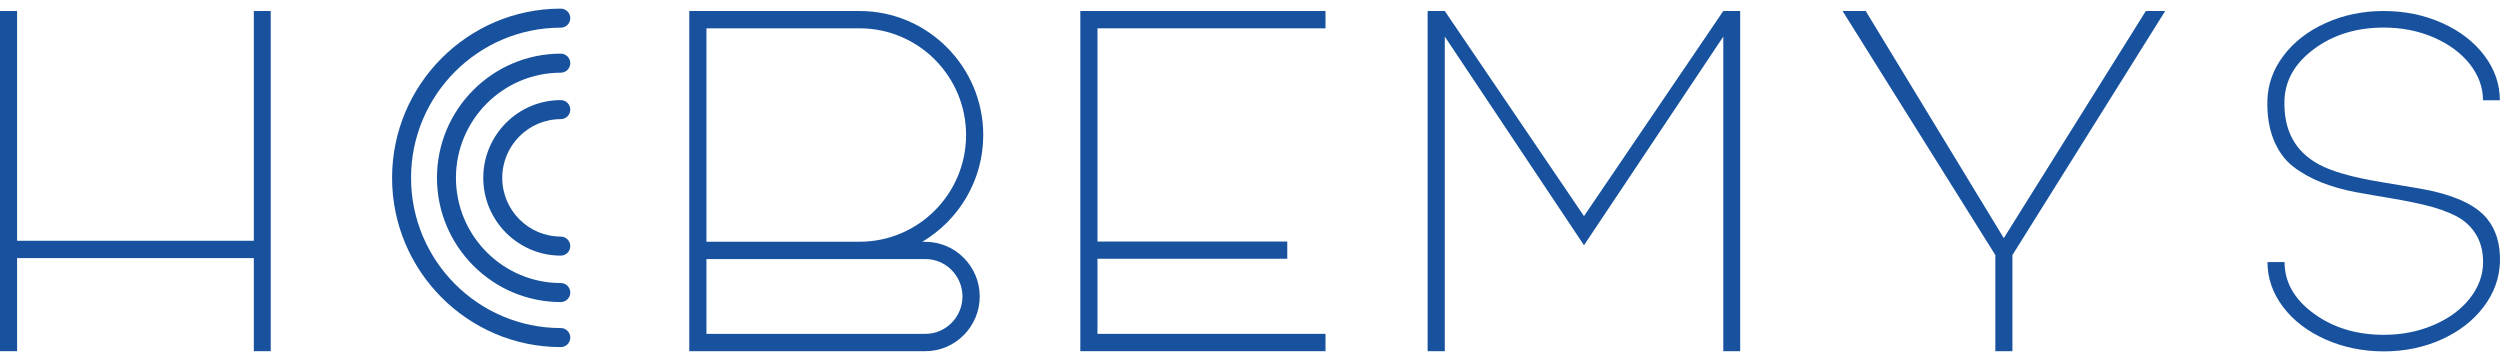
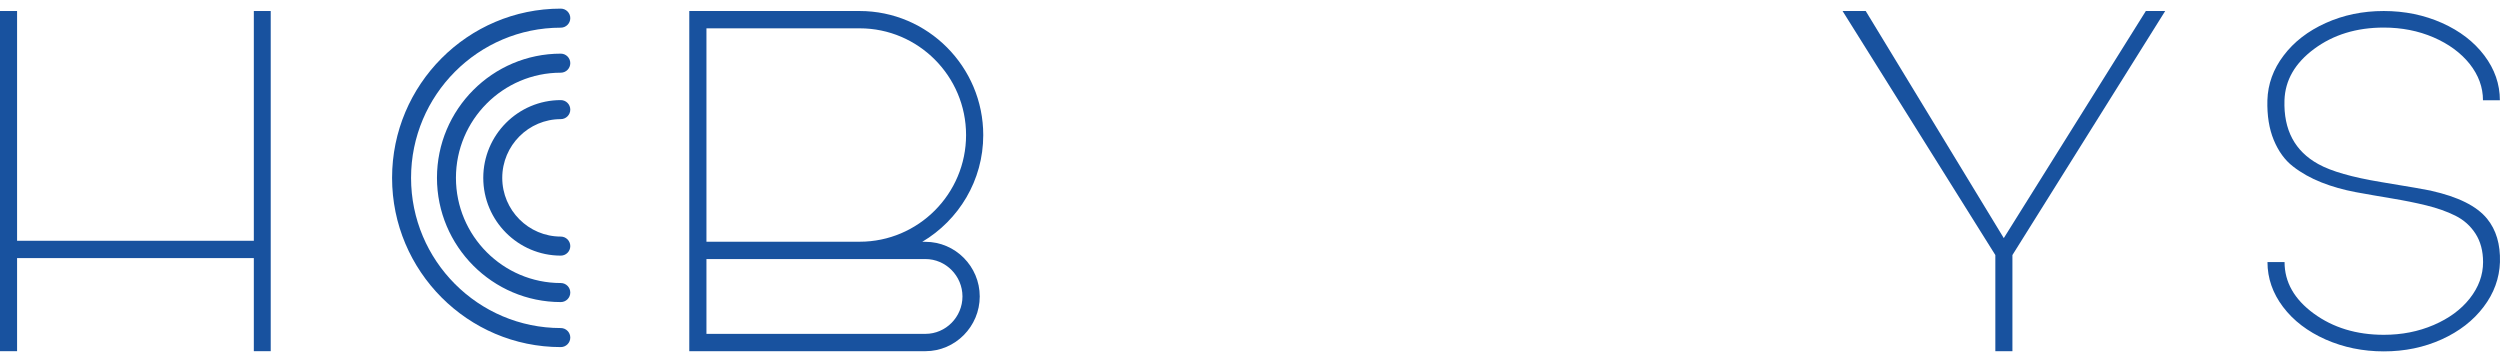
<svg xmlns="http://www.w3.org/2000/svg" width="250" height="36" viewBox="0 0 250 36" fill="none">
  <path d="M25.383 24.077H1.708V1.101H0V35.118H1.708V25.809H25.383V35.118H27.072V1.101H25.383V24.077Z" fill="#18529F" />
-   <path d="M108.032 35.118H132.551V33.386H109.749V25.876H128.727V24.153H109.749V2.833H132.551V1.101H108.032V35.118Z" fill="#18529F" />
-   <path d="M158.399 21.612L144.479 1.101H142.762V35.118H144.479V3.661L158.399 24.525L172.329 3.661V35.118H174.018V1.101H172.329L158.399 21.612Z" fill="#18529F" />
  <path d="M200.379 23.811L186.572 1.101H184.257L199.534 25.505V35.118H201.242V25.505L216.519 1.101H214.584L200.379 23.811Z" fill="#18529F" />
  <path d="M243.117 19.071C242.624 18.966 240.953 18.671 238.107 18.205C235.232 17.729 233.144 17.139 231.825 16.406C229.481 15.111 228.352 12.989 228.447 10.029C228.513 8.02 229.5 6.307 231.417 4.889C233.334 3.471 235.649 2.757 238.372 2.757C240.175 2.757 241.826 3.081 243.354 3.737C244.872 4.394 246.077 5.279 246.969 6.393C247.852 7.516 248.298 8.725 248.298 10.029H249.987C249.987 8.411 249.465 6.916 248.431 5.546C247.396 4.175 245.983 3.09 244.189 2.291C242.405 1.501 240.47 1.101 238.372 1.101C236.275 1.101 234.349 1.501 232.575 2.3C230.8 3.1 229.396 4.185 228.362 5.555C227.327 6.916 226.786 8.411 226.739 10.029C226.701 11.552 226.91 12.875 227.375 13.998C227.84 15.121 228.475 16.006 229.301 16.644C230.117 17.281 231.066 17.814 232.148 18.243C233.229 18.671 234.368 18.985 235.573 19.214C236.769 19.433 237.974 19.642 239.179 19.842C240.384 20.042 241.532 20.27 242.624 20.537C243.715 20.803 244.683 21.146 245.527 21.564C246.372 21.983 247.045 22.583 247.548 23.363C248.051 24.144 248.307 25.096 248.307 26.209C248.307 27.513 247.861 28.722 246.979 29.845C246.096 30.968 244.891 31.844 243.364 32.501C241.836 33.157 240.175 33.481 238.382 33.481C235.649 33.481 233.305 32.767 231.37 31.349C229.434 29.931 228.456 28.218 228.456 26.209H226.748C226.748 27.827 227.27 29.322 228.305 30.692C229.339 32.063 230.762 33.148 232.556 33.947C234.349 34.737 236.285 35.137 238.382 35.137C240.479 35.137 242.405 34.737 244.17 33.938C245.935 33.138 247.33 32.053 248.364 30.683C249.399 29.322 249.94 27.827 249.996 26.209C250.044 24.429 249.617 22.983 248.706 21.869C247.672 20.603 245.812 19.68 243.126 19.08L243.117 19.071Z" fill="#18529F" />
  <path d="M56.08 0.863C46.781 0.863 39.208 8.458 39.208 17.786C39.208 27.113 46.781 34.709 56.08 34.709C56.602 34.709 57.029 34.281 57.029 33.757C57.029 33.233 56.602 32.805 56.08 32.805C47.824 32.805 41.106 26.067 41.106 17.786C41.106 9.505 47.824 2.767 56.08 2.767C56.602 2.767 57.029 2.338 57.029 1.815C57.029 1.291 56.602 0.863 56.08 0.863Z" fill="#18529F" />
  <path d="M56.08 5.365C49.248 5.365 43.697 10.942 43.697 17.786C43.697 24.629 49.257 30.207 56.08 30.207C56.602 30.207 57.029 29.779 57.029 29.255C57.029 28.732 56.602 28.303 56.08 28.303C50.301 28.303 45.594 23.582 45.594 17.786C45.594 11.989 50.301 7.269 56.08 7.269C56.602 7.269 57.029 6.84 57.029 6.317C57.029 5.793 56.602 5.365 56.08 5.365Z" fill="#18529F" />
  <path d="M56.08 11.913C56.602 11.913 57.029 11.485 57.029 10.961C57.029 10.438 56.602 10.01 56.08 10.01C51.8 10.01 48.327 13.503 48.327 17.786C48.327 22.069 51.81 25.562 56.08 25.562C56.602 25.562 57.029 25.134 57.029 24.61C57.029 24.087 56.602 23.658 56.08 23.658C52.854 23.658 50.225 21.022 50.225 17.786C50.225 14.55 52.854 11.913 56.08 11.913Z" fill="#18529F" />
  <path d="M98.325 13.512C98.325 6.678 92.783 1.101 85.961 1.101H68.928V35.118H92.546C95.535 35.118 97.974 32.643 97.974 29.645C97.974 26.647 95.535 24.182 92.546 24.182H92.223C95.867 22.021 98.325 18.052 98.325 13.512ZM92.546 25.905C94.586 25.905 96.247 27.599 96.247 29.645C96.247 31.692 94.586 33.386 92.546 33.386H70.645V25.905H85.97C85.97 25.905 86.008 25.905 86.027 25.905H92.546ZM70.645 24.172V2.833H85.97C91.834 2.833 96.607 7.621 96.607 13.503C96.607 19.385 91.834 24.172 85.97 24.172H70.645Z" fill="#18529F" />
</svg>